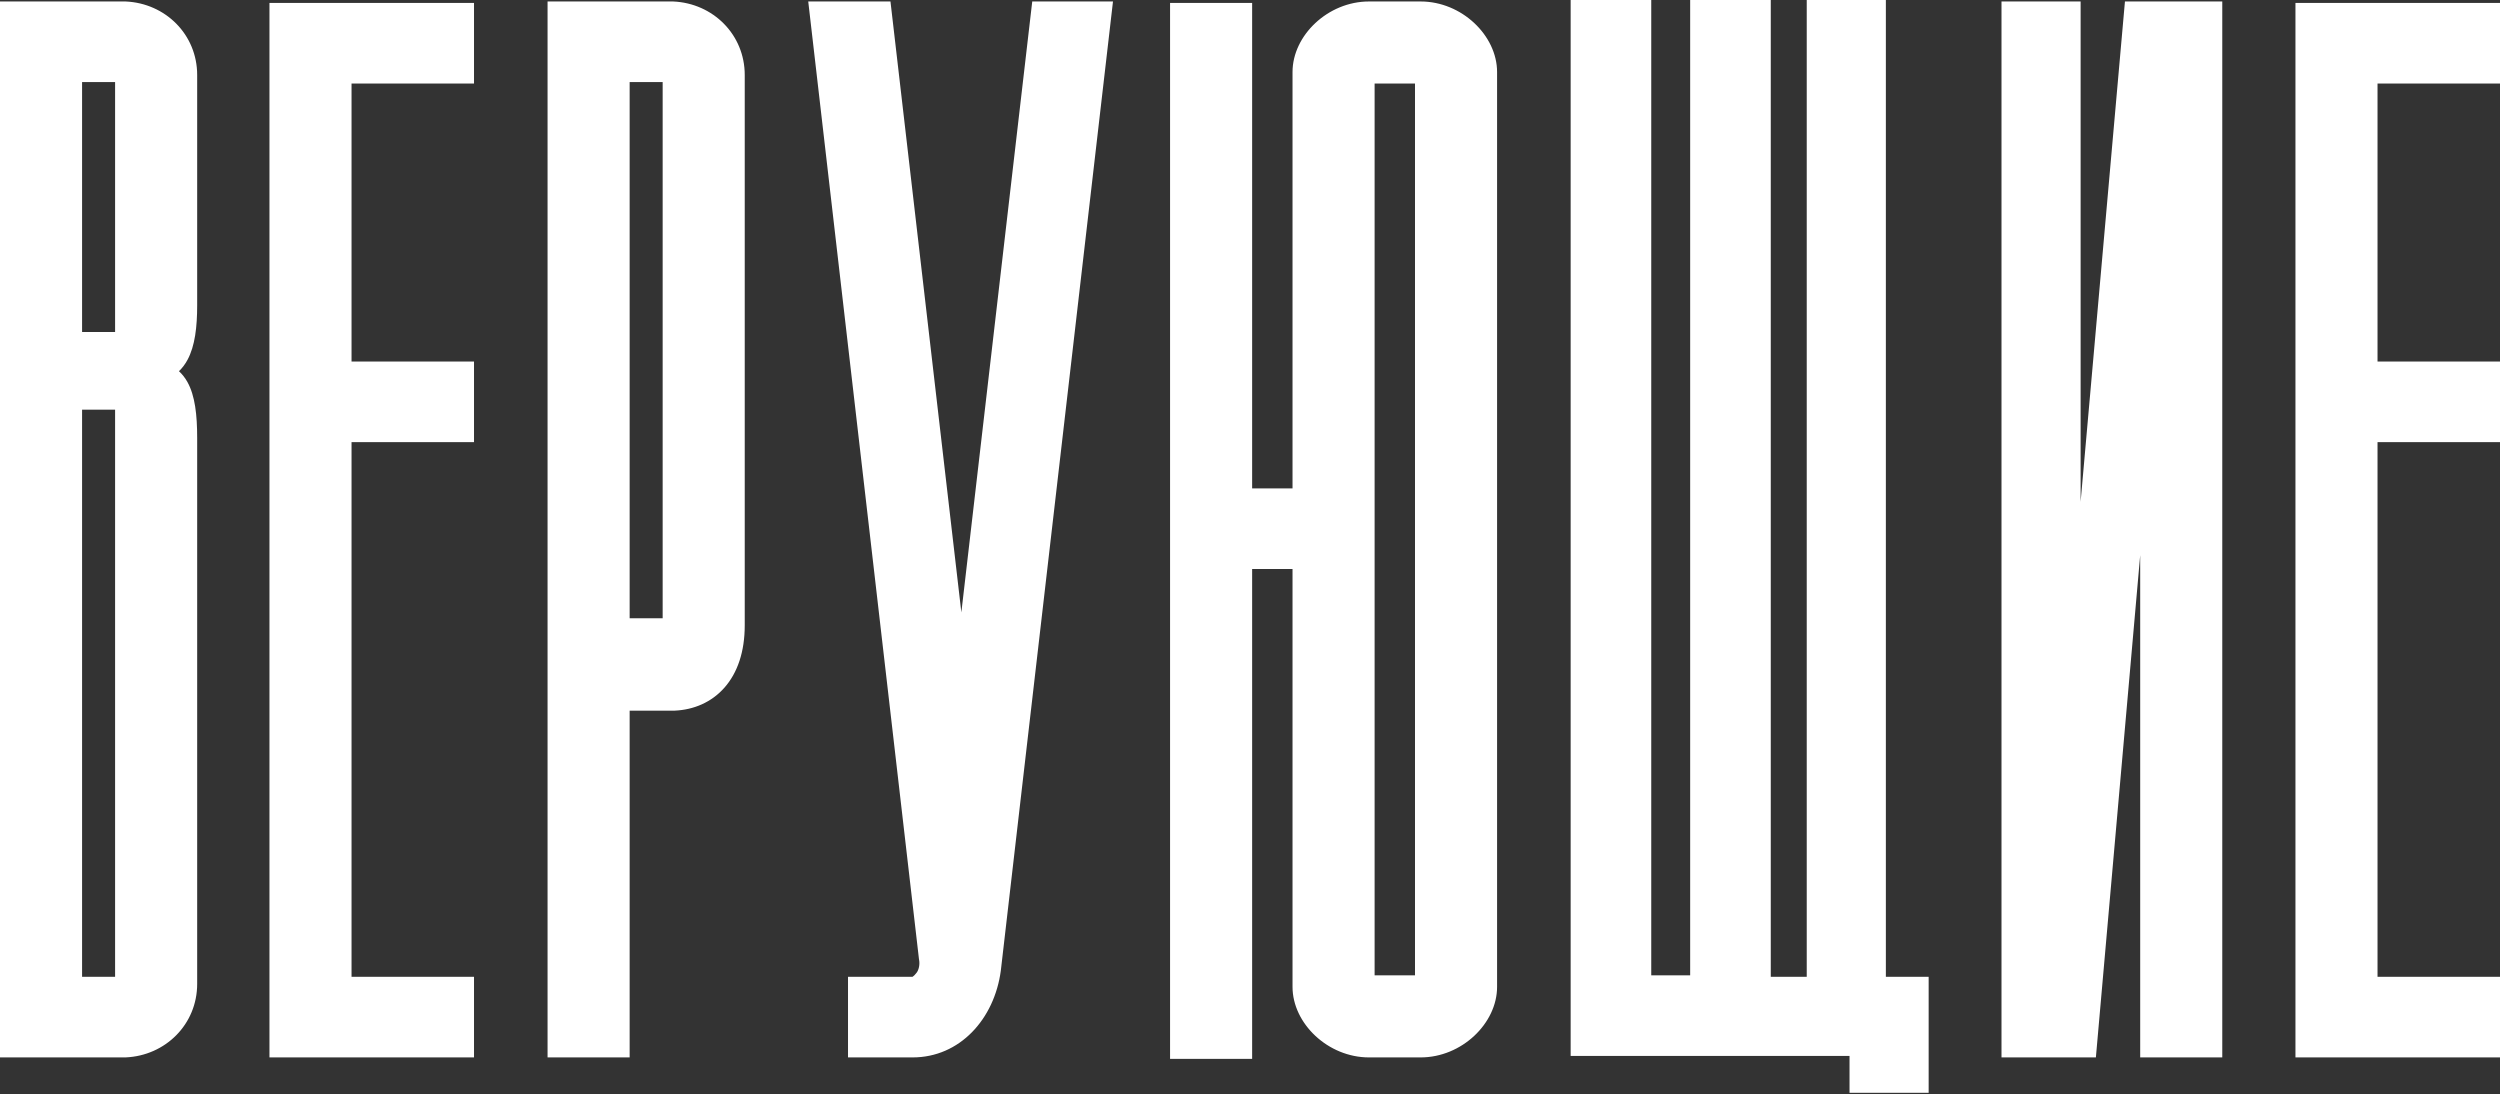
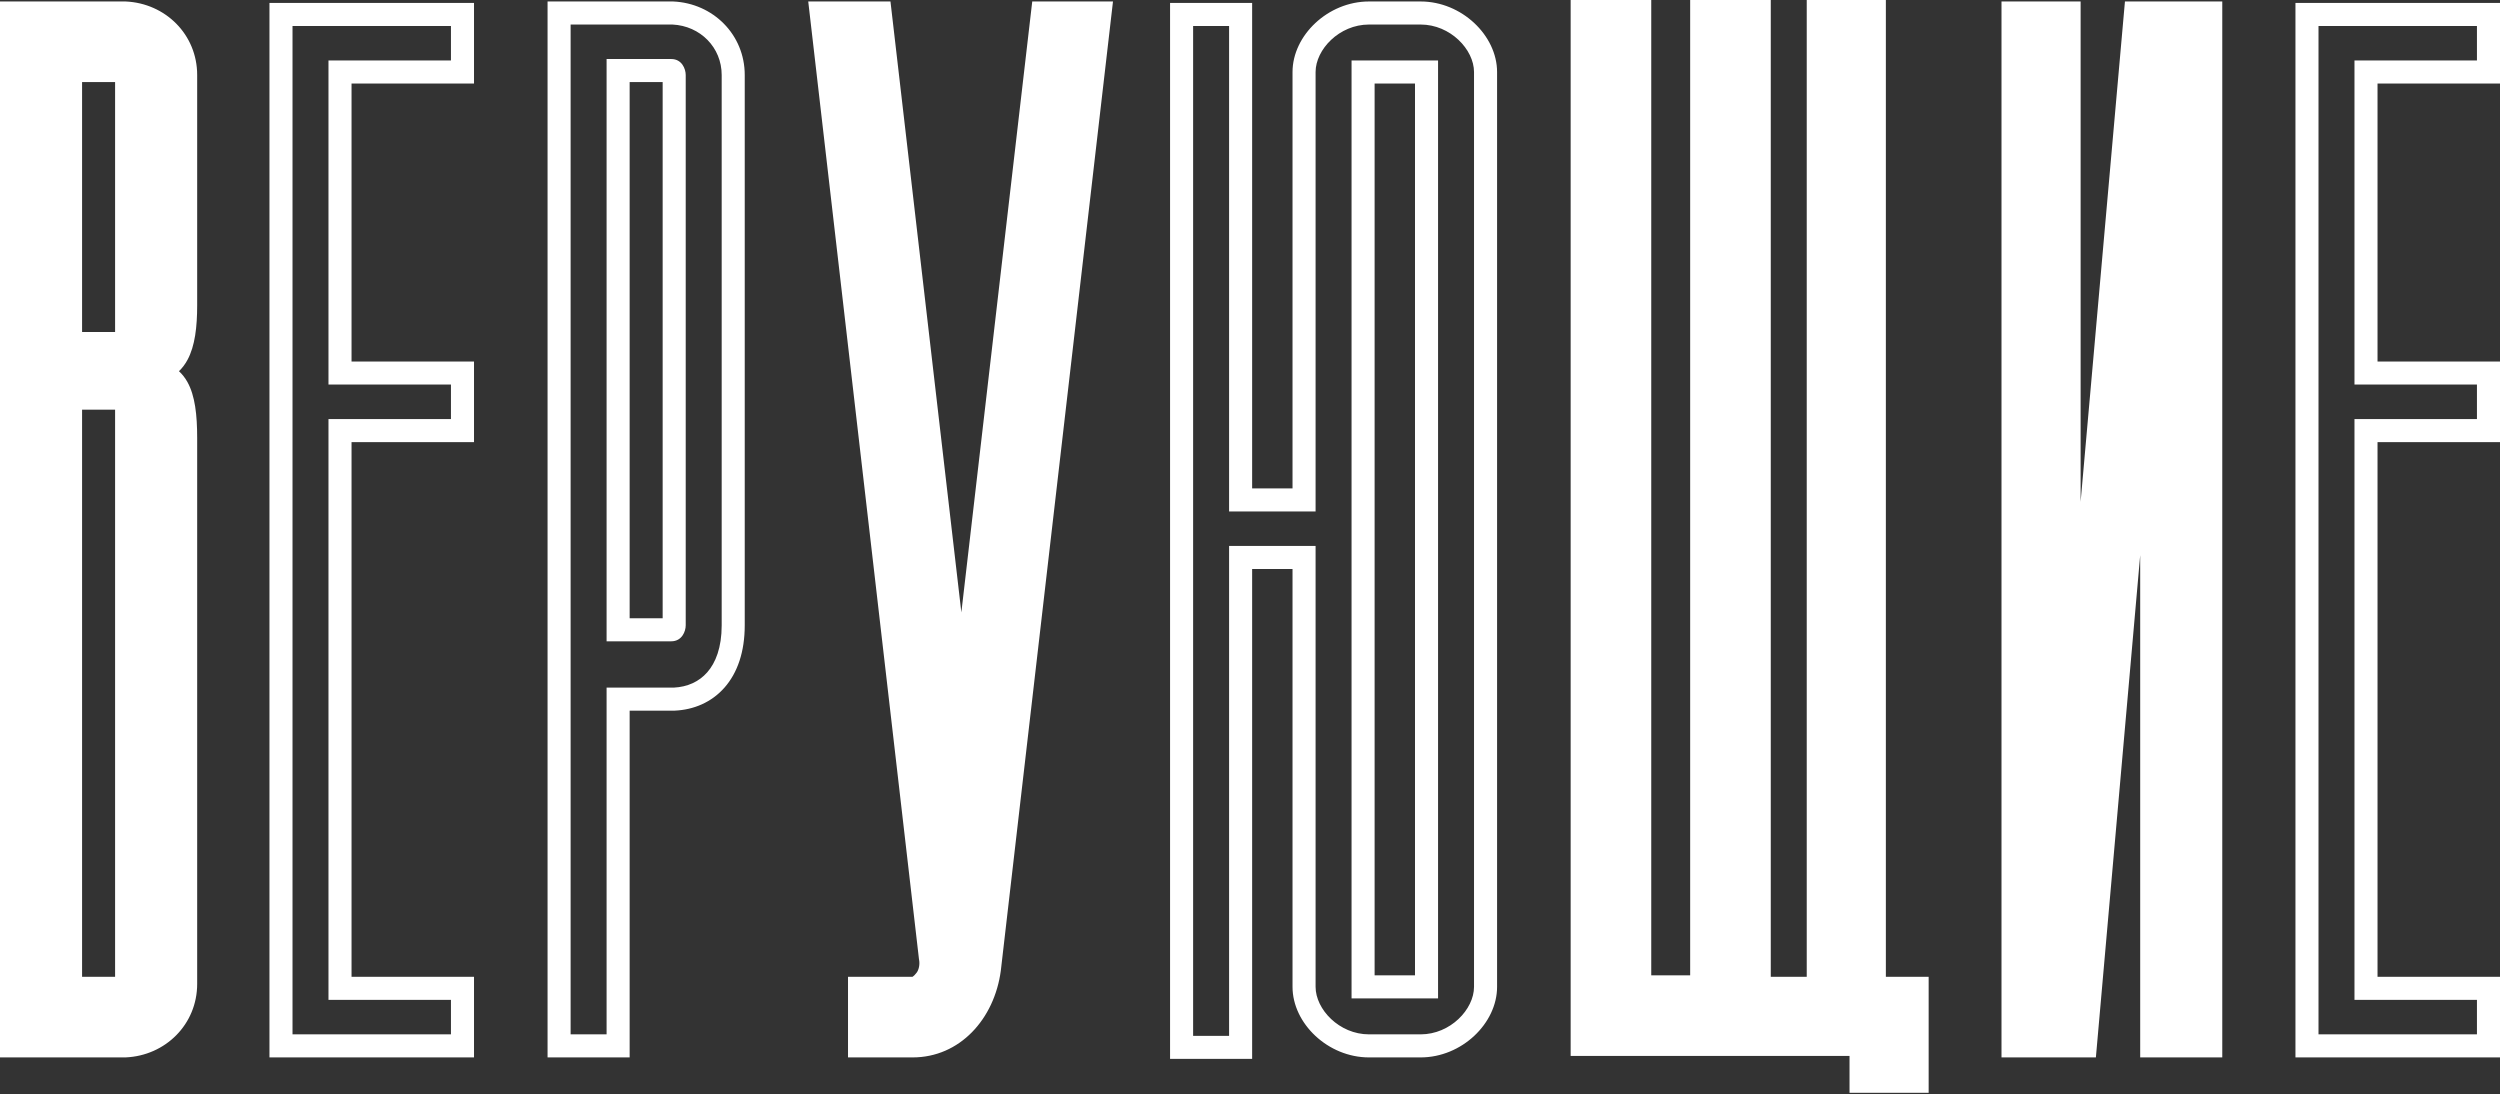
<svg xmlns="http://www.w3.org/2000/svg" width="434" height="190" viewBox="0 0 434 190" fill="none">
  <rect x="0" y="0" width="434" height="190" fill="#333333" stroke="none" />
  <path d="M32.227 52.976V13.016C32.227 7.124 27.617 2.514 21.725 2.257H2.001V181.566H21.725C27.617 181.309 32.227 176.699 32.227 170.807V76.03C32.227 68.089 30.691 64.503 25.311 64.503C30.691 64.503 32.227 60.404 32.227 52.976ZM12.247 12.247H21.469C21.725 12.247 21.981 12.504 21.981 13.016V58.867C21.981 59.38 21.725 59.636 21.469 59.636H12.247V12.247ZM21.981 170.807C21.981 171.319 21.725 171.576 21.469 171.576H12.247V69.114H21.469C21.725 69.114 21.981 69.37 21.981 69.882V170.807Z" fill="white" />
-   <path d="M80.287 12.504V2.514H48.779V181.566H80.287V171.576H59.026V74.749H80.287V64.759H59.026V12.504H80.287Z" fill="white" />
-   <path d="M107.305 181.566H97.059V2.257H116.782C122.674 2.514 127.285 7.124 127.285 13.016V108.562C127.285 117.015 122.674 121.113 117.039 121.369H107.305V181.566ZM107.305 109.33H116.526C116.783 109.33 117.039 109.074 117.039 108.562V13.016C117.039 12.504 116.783 12.247 116.526 12.247H107.305V109.33Z" fill="white" />
  <path d="M171.758 168.246L190.969 2.257H180.979L166.891 123.675L152.802 2.257H142.556L161.512 166.196C161.768 167.477 161.512 169.014 160.743 170.039C159.975 171.063 159.206 171.576 158.438 171.576H149.216V181.566H158.438C165.354 181.566 170.733 175.93 171.758 168.246Z" fill="white" />
-   <path d="M246.621 2.257H237.655C231.508 2.257 226.385 7.38 226.385 12.504V86.788H215.37V2.514H205.124V181.822H215.37V96.778H226.385V171.319C226.385 176.443 231.508 181.566 237.655 181.566H246.621C252.769 181.566 257.892 176.443 257.892 171.319V12.504C257.892 7.38 252.769 2.257 246.621 2.257ZM247.645 171.319H246.621H237.655H236.631V12.504H237.655H246.621H247.645V171.319Z" fill="white" />
  <path d="M325.384 171.576V2.001H315.651V171.576H305.404V2.001H295.414V171.319H284.656V2.001H274.666V181.309H323.079V187.713H332.813V171.576H325.384Z" fill="white" />
  <path d="M373.539 50.927L362.013 181.566H349.461V2.257H359.195V132.384L370.722 2.257H383.786V181.566H373.539V50.927Z" fill="white" />
-   <path d="M431.999 12.504V2.514H400.492V181.566H431.999V171.576H410.738V74.749H431.999V64.759H410.738V12.504H431.999Z" fill="white" />
  <path fill-rule="evenodd" clip-rule="evenodd" d="M272.665 0H286.657V169.318H293.413V0H307.406V169.574H313.649V0H327.386V169.574H334.814V189.715H321.078V183.311H272.665V0ZM276.667 4.002V179.308H325.08V185.712H330.812V173.577H323.383V4.002H317.652V173.577H303.403V4.002H297.416V173.321H282.655V4.002H276.667ZM0 0.256H21.769L21.812 0.258C28.724 0.559 34.229 6.004 34.229 13.016V52.976C34.229 56.733 33.858 60.053 32.547 62.477C32.148 63.214 31.659 63.875 31.067 64.44C31.649 64.971 32.135 65.6 32.533 66.312C33.865 68.692 34.229 72.043 34.229 76.03V170.807C34.229 177.819 28.724 183.264 21.812 183.565L21.769 183.567H0V0.256ZM25.311 66.504V62.502C26.404 62.502 27.154 62.294 27.689 61.997C28.211 61.707 28.653 61.263 29.026 60.573C29.828 59.09 30.226 56.648 30.226 52.976V13.016C30.226 8.258 26.53 4.49 21.68 4.259H4.002V179.564H21.68C26.53 179.333 30.226 175.565 30.226 170.807V76.03C30.226 72.076 29.822 69.663 29.04 68.266C28.684 67.63 28.264 67.232 27.75 66.969C27.211 66.694 26.443 66.504 25.311 66.504ZM95.057 0.256H116.826L116.869 0.258C123.782 0.559 129.286 6.004 129.286 13.016V108.562C129.286 113.149 128.031 116.797 125.778 119.36C123.518 121.933 120.419 123.219 117.13 123.368L117.084 123.37H109.306V183.567H95.057V0.256ZM99.06 4.259V179.564H105.304V119.368H116.991C119.318 119.252 121.327 118.362 122.772 116.718C124.234 115.055 125.284 112.428 125.284 108.562V13.016C125.284 8.258 121.587 4.49 116.737 4.259H99.06ZM140.31 0.256H154.585L166.891 106.312L179.197 0.256H193.215L173.742 168.51C172.62 176.922 166.605 183.567 158.438 183.567H147.215V169.574H158.397C158.413 169.567 158.441 169.553 158.48 169.526C158.618 169.434 158.845 169.234 159.142 168.838C159.51 168.347 159.714 167.415 159.549 166.589L159.533 166.508L140.31 0.256ZM144.802 4.259L163.491 165.892C163.81 167.611 163.493 169.707 162.344 171.239C161.447 172.435 160.16 173.577 158.438 173.577H151.217V179.564H158.438C164.098 179.564 168.839 174.946 169.772 167.998L188.723 4.259H182.762L168.879 123.905H164.903L151.02 4.259H144.802ZM224.383 12.504C224.383 6.156 230.526 0.256 237.655 0.256H246.621C253.75 0.256 259.893 6.156 259.893 12.504V171.319C259.893 177.667 253.75 183.567 246.621 183.567H237.655C230.526 183.567 224.383 177.667 224.383 171.319V98.78H217.371V183.823H203.123V0.512H217.371V84.787H224.383V12.504ZM237.655 4.259C232.489 4.259 228.386 8.605 228.386 12.504V88.79H213.369V4.515H207.125V179.821H213.369V94.777H228.386V171.319C228.386 175.218 232.489 179.564 237.655 179.564H246.621C251.787 179.564 255.89 175.218 255.89 171.319V12.504C255.89 8.605 251.787 4.259 246.621 4.259H237.655ZM347.46 0.256H361.196V87.113L368.89 0.256H385.787V183.567H371.538V96.376L363.845 183.567H347.46V0.256ZM351.462 4.259V179.564H360.18L371.546 50.751L375.541 50.927V179.564H381.784V4.259H372.554L361.188 132.561L357.194 132.384V4.259H351.462ZM46.778 0.512H82.288V14.505H61.027V62.758H82.288V76.75H61.027V169.574H82.288V183.567H46.778V0.512ZM50.781 4.515V179.564H78.285V173.577H57.024V72.748H78.285V66.76H57.024V10.502H78.285V4.515H50.781ZM398.491 0.512H434V14.505H412.739V62.758H434V76.75H412.739V169.574H434V183.567H398.491V0.512ZM402.493 4.515V179.564H429.998V173.577H408.737V72.748H429.998V66.76H408.737V10.502H429.998V4.515H402.493ZM10.246 10.246H21.469C23.326 10.246 23.983 11.97 23.983 13.016V58.867C23.983 59.913 23.326 61.637 21.469 61.637H10.246V10.246ZM14.249 14.249V57.635H19.98V14.249H14.249ZM105.304 10.246H116.526C118.383 10.246 119.04 11.97 119.04 13.016V108.562C119.04 109.607 118.383 111.331 116.526 111.331H105.304V10.246ZM109.306 14.249V107.329H115.037V14.249H109.306ZM234.63 10.502H249.647V173.321H234.63V10.502ZM238.632 14.505V169.318H245.644V14.505H238.632ZM10.246 67.112H21.469C23.326 67.112 23.983 68.836 23.983 69.882V170.807C23.983 171.853 23.326 173.577 21.469 173.577H10.246V67.112ZM14.249 71.115V169.574H19.98V71.115H14.249Z" fill="white" />
</svg>